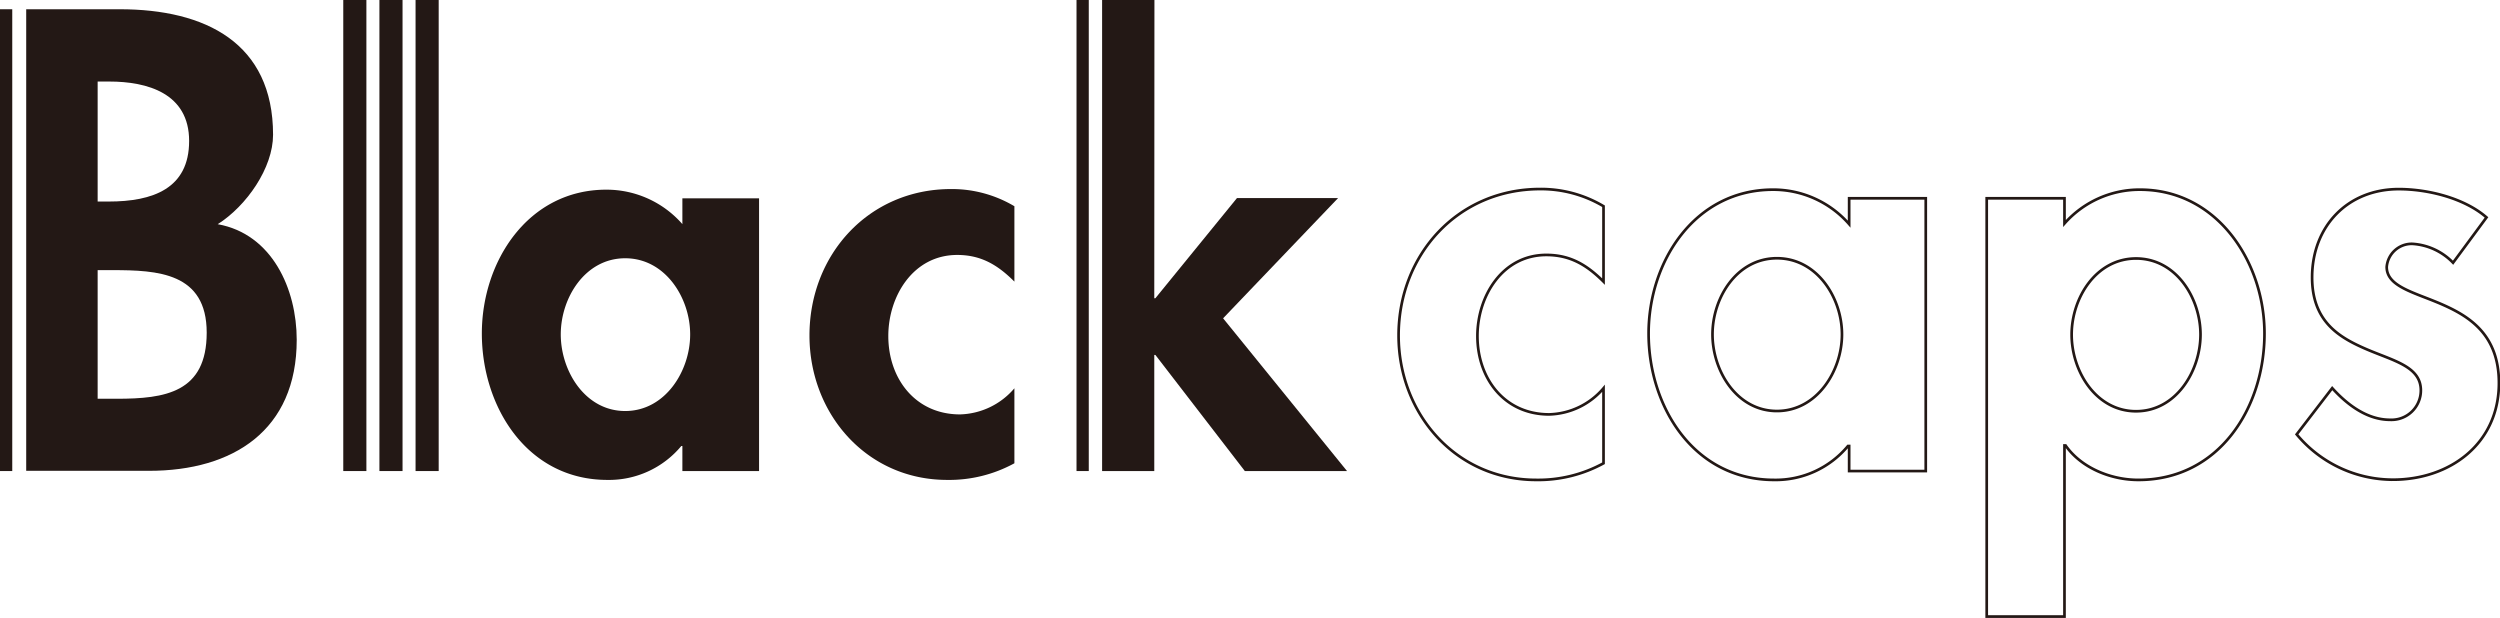
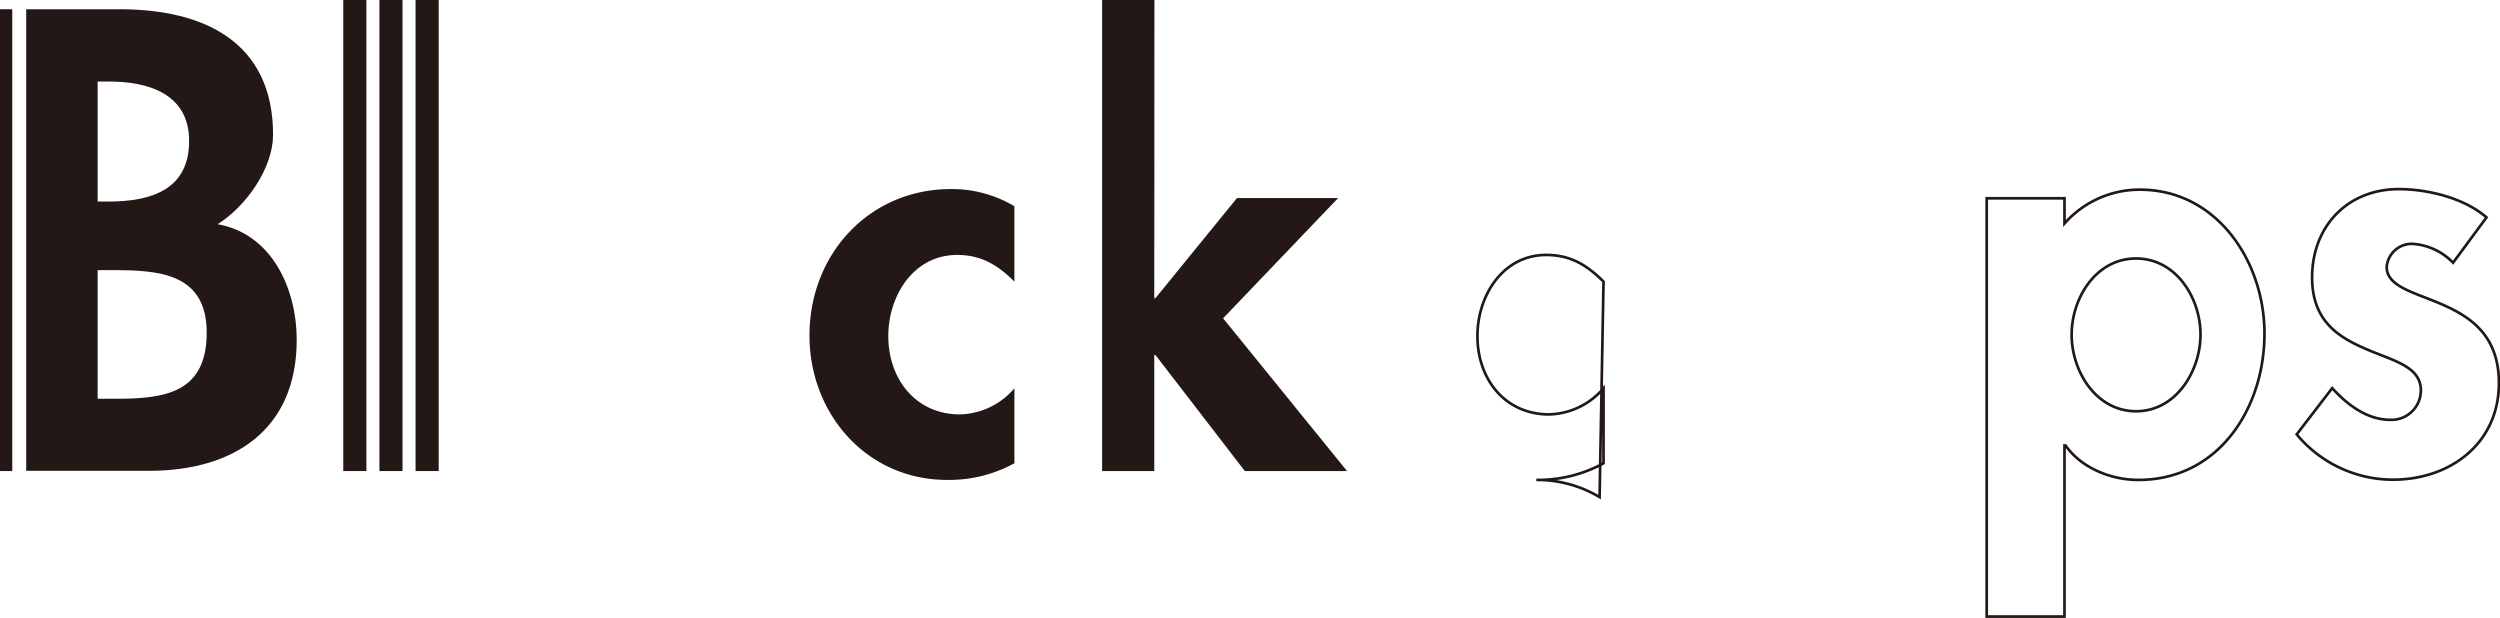
<svg xmlns="http://www.w3.org/2000/svg" viewBox="0 0 324.38 80.18">
  <defs>
    <style>.cls-1{fill:#231815;}.cls-2{fill:none;stroke:#231815;stroke-linecap:round;stroke-width:0.35px;}</style>
  </defs>
  <title>logo-blackcaps</title>
  <g id="レイヤー_2" data-name="レイヤー 2">
    <g id="レイヤー_1-2" data-name="レイヤー 1">
      <path class="cls-1" d="M28.25,29.09c7.07,1.27,10.25,8.43,10.25,15,0,11.76-8.27,17-19.15,17H3.4V1.2H15.53c11.13,0,19.9,4.37,19.9,16.29C35.43,21.78,32,26.71,28.25,29.09ZM12.67,26.15H14.1c5.72,0,10.44-1.67,10.44-7.86s-5.43-7.71-10.36-7.71H12.67Zm0,25.59h2.47c6.27,0,11.68-.79,11.68-8.58s-6.36-8.11-12.24-8.11H12.67Z" />
      <path class="cls-1" d="M1.59,61.12H0V1.2H1.59Z" />
-       <path class="cls-1" d="M141.27,61.12h-1.59V0h1.59Z" />
      <path class="cls-1" d="M53.92,0h3V61.12h-3ZM49.23,0h3V61.12h-3ZM44.54,0h3V61.12h-3Z" />
-       <path class="cls-1" d="M98.49,61.12H88.54V57.87H88.4a12.2,12.2,0,0,1-9.59,4.4c-10.38,0-16.29-9.44-16.29-19,0-9.37,6-18.66,16.15-18.66a13.07,13.07,0,0,1,9.87,4.47V25.73h9.95ZM89.55,43.39c0-4.76-3.24-9.88-8.43-9.88s-8.36,5.12-8.36,9.88,3.17,9.94,8.36,9.94S89.55,48.15,89.55,43.39Z" />
      <path class="cls-1" d="M131.62,36.54c-2.16-2.16-4.32-3.46-7.42-3.46-5.7,0-8.94,5.33-8.94,10.52,0,5.55,3.53,10.17,9.3,10.17a9.59,9.59,0,0,0,7.06-3.39v9.73a17.62,17.62,0,0,1-8.72,2.16c-10.45,0-17.87-8.58-17.87-18.74,0-10.52,7.71-19,18.37-19a15.85,15.85,0,0,1,8.22,2.23Z" />
      <path class="cls-1" d="M149.77,38.7h.14l10.59-13h13.12L158.7,41.3l16.08,19.82H161.52L149.91,46.05h-.14V61.12H143V0h6.79Z" />
-       <path class="cls-2" d="M208.06,36.54c-2.16-2.16-4.32-3.46-7.42-3.46-5.69,0-8.94,5.33-8.94,10.52,0,5.55,3.53,10.17,9.3,10.17a9.59,9.59,0,0,0,7.06-3.39v9.73a17.62,17.62,0,0,1-8.72,2.16c-10.45,0-17.87-8.58-17.87-18.74,0-10.52,7.71-19,18.38-19a15.84,15.84,0,0,1,8.21,2.23Z" />
-       <path class="cls-2" d="M249.87,61.12h-9.94V57.87h-.15a12.2,12.2,0,0,1-9.58,4.4c-10.38,0-16.29-9.44-16.29-19,0-9.37,6-18.66,16.14-18.66a13.07,13.07,0,0,1,9.88,4.47V25.73h9.94ZM239,43.39c0-4.76-3.24-9.88-8.44-9.88s-8.36,5.12-8.36,9.88,3.18,9.94,8.36,9.94S239,48.15,239,43.39Z" />
+       <path class="cls-2" d="M208.06,36.54c-2.16-2.16-4.32-3.46-7.42-3.46-5.69,0-8.94,5.33-8.94,10.52,0,5.55,3.53,10.17,9.3,10.17a9.59,9.59,0,0,0,7.06-3.39v9.73a17.62,17.62,0,0,1-8.72,2.16a15.84,15.84,0,0,1,8.21,2.23Z" />
      <path class="cls-2" d="M267.87,29a13,13,0,0,1,9.8-4.39c10,0,16.15,9.36,16.15,18.66,0,9.66-5.91,19-16.36,19-3.61,0-7.43-1.58-9.45-4.47h-.14V80H257.78V25.73h10.09Zm17.65,14.42c0-4.76-3.17-9.88-8.36-9.88s-8.36,5.12-8.36,9.88,3.17,9.94,8.36,9.94S285.52,48.15,285.52,43.39Z" />
      <path class="cls-2" d="M318.29,34.09A8,8,0,0,0,313,31.64a3.26,3.26,0,0,0-3.32,3c0,2.59,3.68,3.31,7.28,4.9s7.28,4,7.28,10.16c0,7.86-6.34,12.54-13.76,12.54A16.25,16.25,0,0,1,298,56.36l4.61-6c1.95,2.16,4.54,4.11,7.5,4.11a3.81,3.81,0,0,0,4-3.82c0-3.1-3.53-3.82-7.06-5.34S300,41.73,300,36c0-6.64,4.61-11.46,11.24-11.46,3.75,0,8.5,1.15,11.39,3.67Z" />
    </g>
  </g>
</svg>